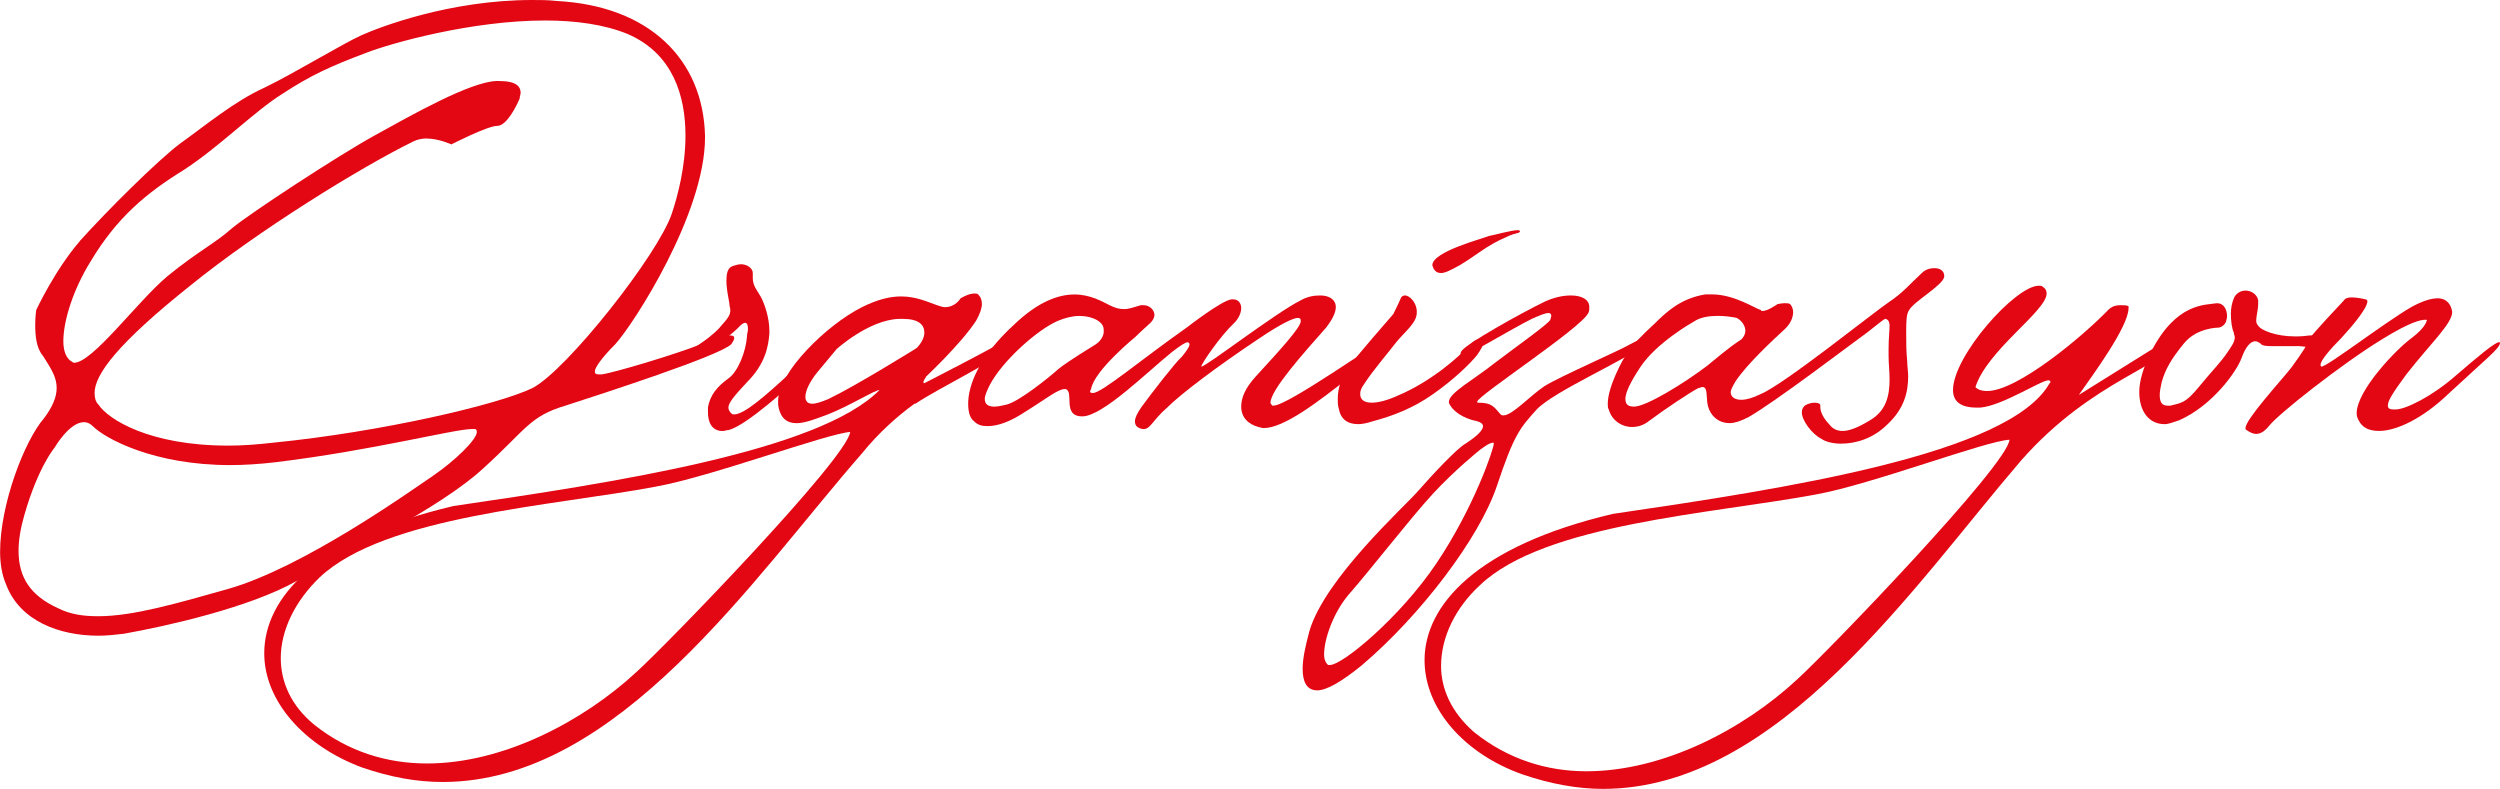
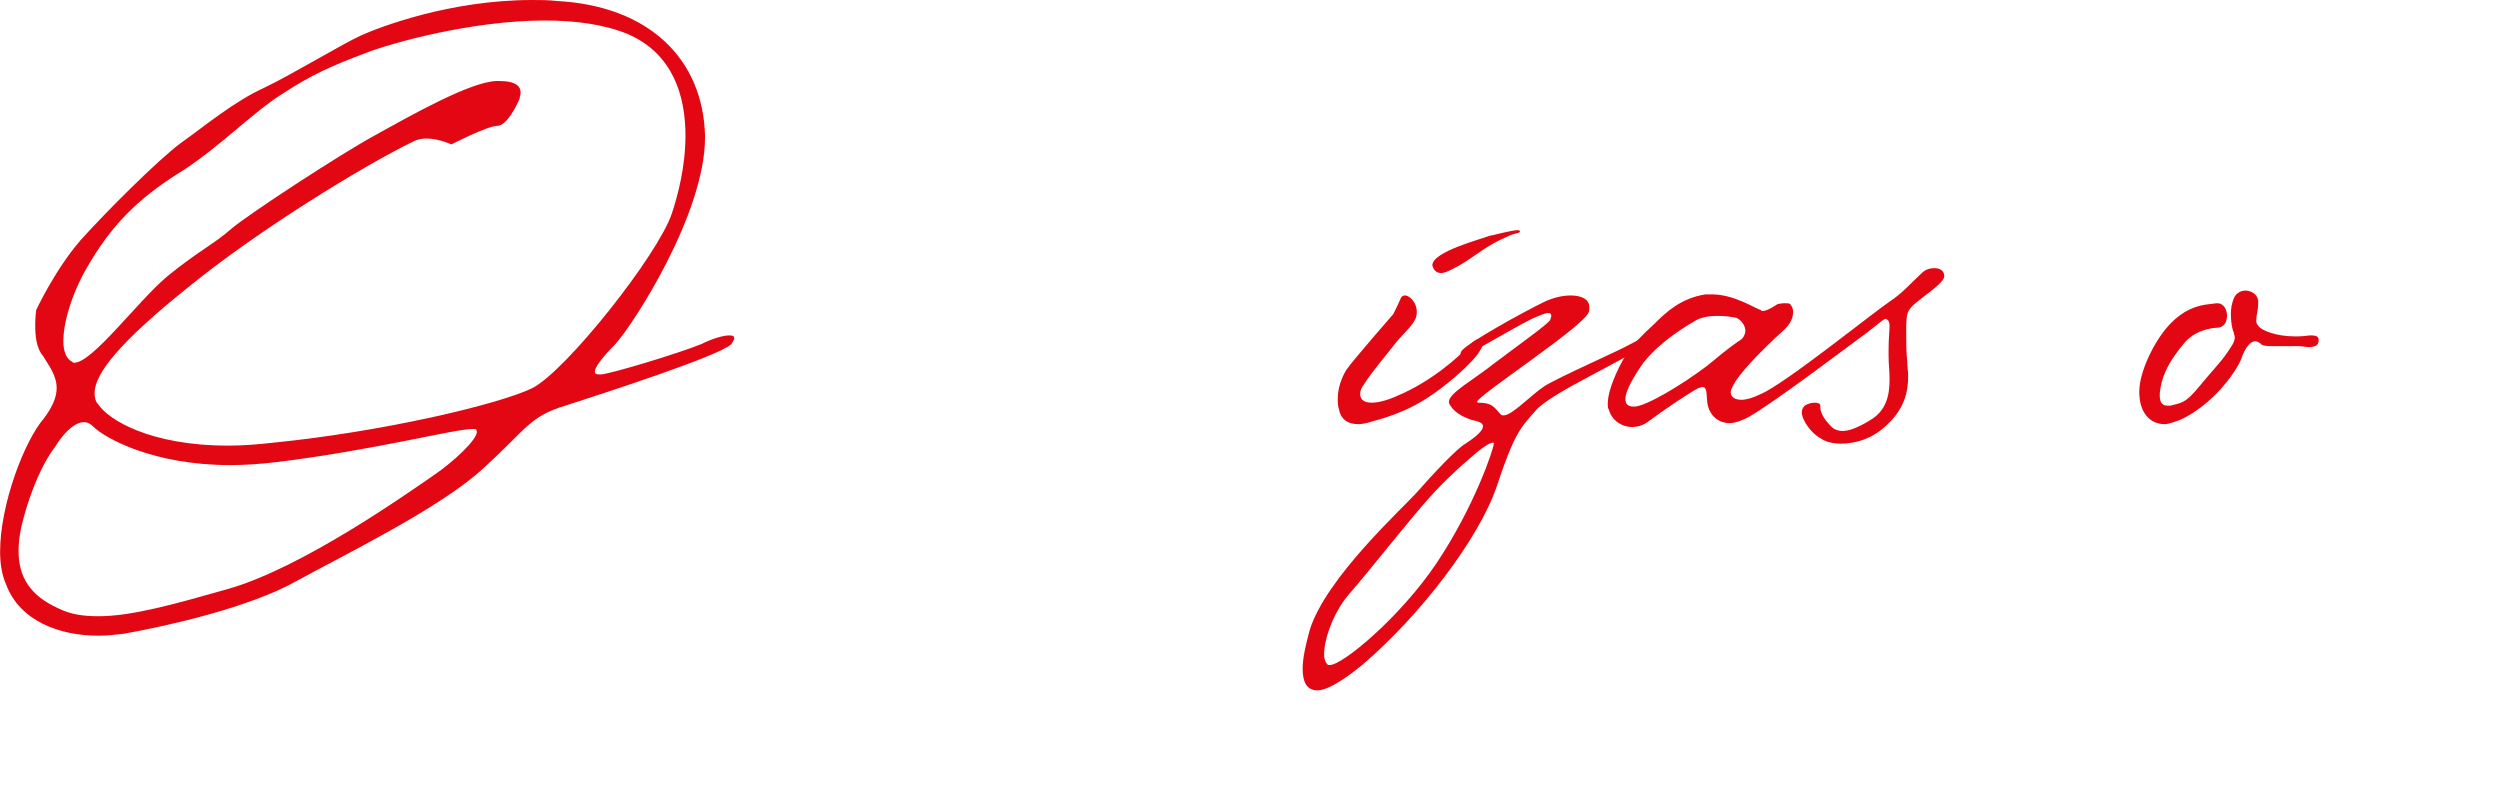
<svg xmlns="http://www.w3.org/2000/svg" id="Layer_2" data-name="Layer 2" viewBox="0 0 762.54 240.6">
  <defs>
    <style> .cls-1 { fill: #e30613; } </style>
  </defs>
  <g id="Layer_1-2" data-name="Layer 1">
    <g>
      <path class="cls-1" d="M24.39,73.46c8.03-8.92,23.5-24.39,30.63-29.74,7.14-5.06,16.36-12.79,25.58-16.95,9.22-4.46,23.79-13.38,29.74-16.06,5.35-2.38,26.77-10.71,52.05-10.71,2.38,0,4.76,0,7.44.3,28.25,1.49,44.61,17.84,45.21,41.04v.59c0,23.2-21.71,56.81-27.36,63.05-4.16,4.16-6.25,7.14-6.25,8.33,0,.59.3.89,1.19.89h.89c4.16-.59,22.9-6.25,30.34-9.22,3.57-1.78,6.84-2.68,8.62-2.68,1.19,0,1.49.3,1.49.89,0,.3-.3.89-.89,1.78-3.57,3.57-39.56,15.17-50.56,18.74-11,3.27-11.9,7.14-24.98,19.03-13.09,12.19-42.53,26.47-57.1,34.5-14.28,8.03-39.26,13.68-52.64,16.06-2.68.3-5.06.6-7.73.6-11.9,0-24.09-4.46-28.25-15.76-1.19-2.68-1.78-6.25-1.78-9.81,0-14.57,7.44-33.9,13.38-40.74,2.68-3.57,3.87-6.54,3.87-9.22,0-3.87-2.38-6.84-4.16-9.81-2.08-2.38-2.38-6.25-2.38-9.52,0-2.38.3-4.46.3-4.46,0,0,5.65-12.19,13.38-21.12ZM7.44,157.03c-1.19,4.16-1.78,7.73-1.78,11,0,8.03,3.57,13.68,12.19,17.55,3.57,1.79,7.44,2.38,12.19,2.38,10.41,0,23.79-3.87,39.56-8.33,22.9-6.54,55.02-29.44,62.46-34.5,6.54-4.46,13.38-11,13.38-13.38,0-.6-.3-.89-.59-.89h-.89c-5.35,0-30.34,6.54-59.78,10.11-5.06.6-9.81.89-13.98.89-23.2,0-38.07-8.03-41.93-11.9-.89-.89-1.78-1.19-2.68-1.19-4.46,0-8.92,7.73-8.92,7.73,0,0-5.06,5.95-9.22,20.52ZM130.27,42.23c-1.49,0-2.97.3-4.16.89-16.36,8.03-47.58,27.36-68.11,44.02-22.01,17.55-29.15,27.06-29.15,32.72,0,1.49.3,2.68,1.19,3.57,2.97,4.46,15.46,12.49,39.56,12.49,4.16,0,8.62-.3,13.68-.89,33.01-3.27,68.7-11.6,79.11-16.66,10.41-5.35,38.37-40.74,42.53-53.24,1.79-5.35,4.16-14.28,4.16-23.79,0-12.19-3.87-24.98-17.55-30.93-7.14-2.97-16.06-4.16-25.28-4.16-22.31,0-46.69,6.84-54.43,9.81-11,4.16-16.95,6.84-25.58,12.49-8.62,5.35-18.74,15.76-30.04,23.2-11.6,7.14-20.52,14.57-28.55,27.96-5.35,8.62-8.33,18.14-8.33,24.39,0,2.97.89,5.35,2.68,6.25,0,0,.3.3.59.3,5.65,0,19.33-18.74,28.55-26.47,9.52-7.73,14.28-9.81,19.63-14.57,5.35-4.46,32.12-22.01,43.42-28.25,11.3-6.25,29.15-16.36,37.18-16.65h.89c5.35,0,6.54,1.78,6.54,3.57,0,.59-.3,1.19-.3,1.78-.89,2.08-3.87,8.33-6.84,8.33s-13.98,5.65-13.98,5.65c0,0-3.87-1.78-7.44-1.78Z" />
-       <path class="cls-1" d="M219.49,99.93c2.68-2.97,3.27-3.87,3.27-5.35,0-.59-.3-1.19-.3-2.08-.3-1.78-.89-4.46-.89-6.84,0-2.08.3-3.87,1.79-4.46.89-.3,1.78-.6,2.68-.6,1.79,0,3.57,1.19,3.57,2.68v1.49c0,2.38,1.19,3.57,2.38,5.65,1.19,2.08,2.68,6.54,2.68,10.41v.89c-.3,3.87-1.19,9.22-6.84,14.87-3.87,4.16-5.65,6.25-5.65,7.73,0,.59.3,1.19.89,1.78.3.3.59.3.89.3,2.97,0,9.22-5.35,17.55-13.09,7.73-6.54,10.41-8.62,11.6-8.62.3,0,.59,0,.89.3l.3.3c0,1.49-8.03,7.44-10.41,9.52-2.38,2.38-16.36,15.17-21.71,16.36-.59,0-1.19.3-1.78.3-3.27,0-4.46-2.68-4.46-5.65v-1.49c.59-3.87,2.97-6.54,6.25-8.92,2.97-2.08,5.35-8.33,5.65-12.79,0-.89.3-1.49.3-2.08,0-1.49-.3-2.08-.89-2.08-.3,0-.89.3-1.49.89-1.49,1.78-8.03,6.84-11.6,9.22-2.68,1.49-4.76,2.68-5.65,2.68,0,0-.3,0-.3-.3v-.3c0-1.19,1.19-3.27,1.19-3.27,0,0,6.25-3.27,10.11-7.44Z" />
-       <path class="cls-1" d="M297.11,89.52c.59,0,1.19,0,1.49.59.59.6.89,1.49.89,2.68s-.59,2.97-1.78,5.06c-4.46,6.84-14.57,16.36-15.17,16.95-.59.89-.89,1.49-.89,1.78s.3.3.3.3c1.78-.89,19.03-9.81,22.01-11.6,1.49-1.49,3.27-2.08,4.16-2.08.59,0,.89.3.89.59,0,.59-.3,1.19-1.49,2.38-3.87,3.87-21.71,12.49-28.25,16.95h-.3c-5.35,3.87-11,8.92-16.06,15.17-33.01,37.77-74.35,100.23-127.89,100.23-8.03,0-16.06-1.49-24.68-4.46-17.55-6.54-29.74-20.22-29.74-34.8,0-16.95,16.06-35.09,57.7-44.91,48.78-7.14,111.53-16.66,129.97-35.39-1.49,0-8.92,4.76-15.76,7.44-3.27,1.19-6.84,2.68-9.52,2.68-2.97,0-5.06-1.49-5.65-5.65v-1.19c0-8.62,14.87-23.2,25.58-28.55,4.76-2.38,8.62-3.27,11.9-3.27,4.76,0,8.33,1.78,11,2.68.89.3,1.79.6,2.38.6,3.27,0,4.76-2.68,4.76-2.68,0,0,2.38-1.49,4.16-1.49ZM200.15,148.41c-31.53,5.95-82.68,8.92-102.61,27.66-7.44,7.14-11.9,16.06-11.9,24.68,0,7.44,3.27,14.57,10.11,20.22,10.41,8.33,22.31,11.9,34.5,11.9,23.2,0,47.59-12.79,63.94-27.96,9.22-8.33,64.24-65.13,65.13-73.16-7.44.59-42.53,13.68-59.18,16.65ZM281.94,101.42c0-2.38-1.78-4.16-6.54-4.16h-1.19c-9.22.3-19.03,9.22-19.03,9.22l-5.95,7.14c-2.38,2.97-3.57,5.65-3.57,7.44,0,1.19.6,2.08,2.08,2.08,1.19,0,2.97-.59,5.06-1.49,8.62-4.16,26.77-15.47,26.77-15.47,1.49-1.49,2.38-3.27,2.38-4.76Z" />
-       <path class="cls-1" d="M346.48,102.61s-12.79,10.41-13.68,16.06l-.3.6c0,.59.3.59.89.59,2.68,0,14.57-10.11,28.55-19.93,0,0,10.71-8.33,13.68-8.62h.59c1.49,0,2.38,1.19,2.38,2.68,0,1.19-.59,2.97-2.08,4.46-4.16,3.87-10.11,12.49-10.11,13.38,1.49,0,22.6-16.36,30.33-20.22,2.08-1.19,4.16-1.49,5.95-1.49,2.68,0,4.76,1.19,4.76,3.57,0,1.49-.89,3.57-2.97,6.25-6.84,7.73-16.95,19.03-16.95,22.9,0,.3.3.59.6.89h.3c4.46,0,31.82-19.63,35.09-20.82.3,0,.59-.3.59-.3.3,0,.59.3.59.3,0,1.19-4.76,5.65-12.79,11.9-9.81,7.73-20.22,15.76-26.47,15.76-.59,0-1.19-.3-1.49-.3-3.27-.89-5.35-2.97-5.35-6.25,0-2.68,1.19-5.65,4.46-9.22,6.84-7.44,13.38-14.57,13.68-16.65v-.59c0-.3-.3-.59-.89-.59-1.19,0-4.76,1.49-12.19,6.54-12.49,8.33-23.5,16.65-27.66,20.82-4.46,3.87-5.06,6.54-7.14,6.54h-.3c-1.49-.3-2.38-.89-2.38-2.38,0-.89.6-2.38,2.08-4.46,3.27-4.46,10.41-13.68,12.19-15.17,1.19-1.49,2.38-2.97,2.38-3.87,0-.3-.3-.59-.59-.59-.59,0-2.08.89-4.76,2.97-7.43,5.95-21.12,19.63-27.36,19.63s-2.38-7.43-5.06-8.33h-.3c-2.08,0-5.65,2.97-11.9,6.84-4.46,2.97-8.33,4.46-11.6,4.46-1.78,0-2.97-.3-4.16-1.49-1.19-.89-1.78-2.68-1.78-5.35,0-5.65,3.27-14.28,13.98-24.09,7.43-7.14,13.68-9.22,18.44-9.22s8.33,2.08,10.71,3.27c1.79.89,2.97,1.19,4.46,1.19s2.97-.59,5.06-1.19h.89c1.79,0,3.27,1.49,3.27,2.97,0,.89-.59,1.78-1.19,2.38-2.68,2.38-4.46,4.16-4.46,4.16ZM334.28,104.99c.89-.59,2.38-2.08,2.38-3.87,0-.59,0-1.19-.3-1.78-.89-1.78-3.87-2.97-7.14-2.97-2.08,0-4.46.6-6.54,1.49-6.25,2.68-16.95,12.19-20.82,19.63-.89,1.78-1.49,3.27-1.49,4.16,0,1.78,1.19,2.38,2.97,2.38.89,0,2.38-.3,3.57-.59,3.87-.89,13.09-8.33,16.06-11,2.97-2.38,11.3-7.44,11.3-7.44Z" />
      <path class="cls-1" d="M427.37,90.71c.3-.3.59-.6,1.19-.6,1.19,0,3.27,1.78,3.57,4.46v.89c0,2.97-3.57,5.65-6.25,8.92-2.97,3.87-7.14,8.62-9.81,12.79-.89,1.19-1.19,2.08-1.19,2.97,0,1.78,1.19,2.68,3.57,2.68,1.79,0,4.46-.59,7.73-2.08,10.71-4.46,19.33-12.49,20.82-14.28,1.49-1.49,2.97-2.97,3.87-2.97.3,0,.59.3.89.3.3.3.59.59.59.89,0,.89-.59,1.78-1.78,3.57-2.38,2.97-7.44,7.73-13.38,11.9-6.25,4.46-12.79,6.84-18.44,8.33-1.78.59-3.27.89-4.46.89-3.27,0-5.35-1.49-5.95-4.76-.3-.89-.3-2.08-.3-2.97,0-3.27,1.19-6.54,2.68-8.92,2.08-2.97,14.28-16.95,14.28-16.95,0,0,1.49-2.97,2.38-5.06ZM436.89,80.9c0-4.16,15.17-8.03,17.25-8.92,1.78-.3,6.84-1.78,8.92-1.78.3,0,.6.3.6.3-.3.89-1.19.3-4.16,1.78-6.25,2.68-9.22,5.65-14.28,8.62-2.68,1.49-4.46,2.38-5.65,2.38-.89,0-1.78-.3-2.38-1.49,0-.3-.3-.59-.3-.89Z" />
      <path class="cls-1" d="M445.81,108.26c-.3,0-.3-.3-.3-.3,0-.3,0-.59.3-.89,1.19-2.08,18.14-11.6,25.58-15.17,2.68-1.19,5.35-1.78,7.73-1.78,3.27,0,5.65,1.19,5.65,3.57,0,.59,0,1.19-.3,1.78-2.38,4.76-33.9,25.28-33.9,27.06q0,.3.3.3c4.16,0,4.76,1.19,6.84,3.57.3.3.59.3.89.3,2.68,0,8.03-5.95,12.49-8.92,4.76-2.97,22.6-10.71,26.17-12.79,1.78-.89,3.27-1.78,3.87-1.78.3,0,.59.3.59.59s-.59.89-1.49,2.08c-3.57,3.57-26.17,13.38-31.53,19.03-5.06,5.65-6.84,7.44-12.19,23.5-5.35,15.76-23.2,39.26-41.04,54.43-6.54,5.35-11,7.73-13.68,7.73-3.27,0-4.46-2.68-4.46-6.54,0-3.27.89-7.14,2.08-11.6,4.76-16.06,28.85-37.77,33.01-42.53,4.16-4.76,11.9-13.09,14.57-14.57,1.78-1.19,5.35-3.57,5.35-5.35,0-.59-.59-1.19-1.78-1.49-4.46-.89-7.73-3.27-8.62-5.65v-.3c0-2.68,7.73-6.84,13.68-11.6,6.25-4.76,16.36-11.9,17.25-13.38,0-.3.3-.89.3-1.19,0-.59-.3-.89-.89-.89-.89,0-2.38.59-5.06,1.78-6.54,3.27-18.14,10.41-19.33,10.41,0,0-1.19.59-2.08.59ZM436.89,150.79c-6.84,7.44-19.03,23.2-25.58,30.63-4.76,5.65-7.44,13.68-7.44,18.14,0,1.78.59,2.68,1.19,3.27h.6c3.87,0,21.41-14.57,32.42-30.93,11.6-17.25,17.55-35.09,17.55-36.58q0-.3-.3-.3c-1.19,0-4.16,2.38-4.16,2.38,0,0-7.43,5.95-14.28,13.38Z" />
      <path class="cls-1" d="M544.55,92.49c.59,0,1.19,0,1.49.3.3.3.89,1.19.89,2.38,0,1.49-.59,3.27-2.38,5.06-3.87,3.57-11.6,10.71-15.17,16.06-.89,1.49-1.49,2.68-1.49,3.27,0,1.49,1.19,2.38,3.27,2.38,1.49,0,3.57-.59,5.95-1.78,7.14-2.97,34.5-24.98,38.96-27.96s6.25-5.35,10.11-8.92c1.19-1.19,2.68-1.49,3.87-1.49,1.79,0,2.97.89,2.97,2.38v.3c-.59,2.68-9.22,7.44-10.71,10.11-.89,1.19-.89,3.87-.89,6.84,0,2.68,0,5.95.3,8.62,0,1.49.3,3.27.3,4.76,0,4.76-1.19,9.81-6.25,14.57-4.46,4.46-9.81,5.95-14.28,5.95-2.38,0-4.76-.59-5.95-1.49-2.97-1.49-5.95-5.65-5.95-8.03,0-.89.3-1.49.89-2.08.89-.59,2.08-.89,2.97-.89,1.19,0,1.78.3,1.78.89v.59c0,1.19.89,3.27,2.68,5.06.89,1.19,2.08,2.08,4.16,2.08,1.78,0,4.46-.89,8.33-3.27,5.06-2.97,5.95-7.73,5.95-12.49,0-2.38-.3-4.76-.3-7.14v-2.08c0-3.27.3-5.65.3-7.14,0-.89-.3-1.49-.59-1.78-.3,0-.3-.3-.59-.3-.59,0-1.78,1.19-5.65,4.16-5.35,3.87-27.96,21.12-36.28,25.87-2.38,1.19-4.16,1.78-5.65,1.78-4.46,0-6.54-3.57-6.84-6.25s0-4.76-1.49-4.76c-.3,0-.89.3-1.19.3-2.38,1.19-10.41,6.54-15.17,10.11-1.49,1.19-3.27,1.78-5.06,1.78-3.27,0-6.25-2.08-7.14-5.35-.3-.3-.3-1.19-.3-1.78,0-5.06,4.46-13.38,5.95-15.47,1.49-2.38,4.76-5.65,8.33-8.92,3.57-3.57,8.03-7.73,15.47-8.92h2.08c6.84,0,13.38,4.46,14.87,4.76,0,.3.3.3.59.3,1.49,0,4.46-2.08,4.46-2.08,0,0,1.19-.3,2.38-.3ZM500.23,112.12c-2.97,4.46-4.46,7.73-4.46,9.52s.89,2.38,2.68,2.38c3.57,0,14.87-6.84,22.31-12.49,7.14-5.95,8.62-6.84,10.41-8.03.59-.6,1.19-1.49,1.19-2.68s-.89-2.97-2.68-3.87c-1.49-.3-3.57-.6-5.65-.6-2.38,0-5.35.3-7.44,1.78,0,0-11.3,6.25-16.36,13.98Z" />
-       <path class="cls-1" d="M625.44,116.58c0-.3-.3-.59-.59-.59-2.38,0-13.98,7.73-20.82,8.33h-1.19c-5.06,0-7.14-2.08-7.14-5.35,0-10.41,19.03-31.82,26.17-31.82.59,0,.89,0,1.19.3.89.59,1.19,1.19,1.19,2.08,0,5.35-18.14,17.25-21.71,28.55.89.89,2.08,1.19,3.57,1.19,9.22,0,29.15-16.66,36.88-24.69,1.19-1.19,2.38-1.49,3.87-1.49.89,0,1.78,0,2.38.3v.6c0,5.65-11,20.52-15.17,26.47l27.66-17.25c.3.59.3.89.3,1.19,0,6.84-23.5,11-45.5,35.99-32.71,38.07-74.05,100.23-127.59,100.23-7.73,0-16.06-1.49-24.69-4.46-17.55-6.25-29.74-19.93-29.74-34.8,0-16.66,15.76-34.8,57.4-44.61,52.64-7.73,121.05-18.14,133.24-39.85l.3-.3ZM554.06,150.79c-31.82,5.95-82.98,8.92-102.61,27.66-7.44,6.84-11.9,15.76-11.9,24.68,0,7.14,3.27,14.28,10.11,20.22,10.41,8.33,22.31,11.9,34.2,11.9,23.5,0,47.88-12.79,64.24-27.96,9.22-8.33,64.24-65.43,64.83-73.16-7.14.3-42.23,13.68-58.89,16.65Z" />
      <path class="cls-1" d="M666.18,104.69c-3.87,4.76-5.65,7.73-6.84,11.9-.3,1.49-.59,2.68-.59,3.87,0,2.08.59,3.27,2.38,3.27h.89c3.27-.89,4.46-.59,8.62-5.65,4.16-5.06,6.84-7.73,8.62-10.41,1.19-1.78,2.38-3.27,2.38-4.76,0-.59-.3-.89-.3-1.49-.59-1.19-.89-3.57-.89-5.65,0-1.78.3-3.27.89-4.76.59-1.49,2.08-2.38,3.57-2.38,1.79,0,3.57,1.19,3.87,2.97v.89c0,2.08-.59,3.87-.59,5.06,0,.59,0,1.19.59,1.78.89,1.49,5.65,3.27,11,3.27h1.19c1.78,0,2.97-.3,3.87-.3,2.08,0,2.38.59,2.38,1.49,0,1.19-.59,2.08-2.97,2.08-.89,0-2.08-.3-3.27-.3h-7.73c-1.79,0-3.27,0-3.87-.89-.6-.3-.89-.59-1.49-.59-1.49,0-2.97,1.78-4.16,5.06-1.49,4.16-8.92,14.57-19.03,19.03-1.78.6-3.27,1.19-4.46,1.19-4.76,0-7.73-3.87-7.73-9.81,0-3.27,1.19-7.44,3.57-12.19,7.73-15.17,16.66-14.28,19.93-14.87h.3c2.08,0,2.97,2.08,2.97,3.87,0,.89-.3,1.49-.3,1.78-.89,1.78-2.38,1.78-2.38,1.78,0,0-6.54,0-10.41,4.76Z" />
-       <path class="cls-1" d="M717.34,90.71c1.19,0,2.97.3,4.16.59.3,0,.59.3.59.59,0,2.08-4.46,7.44-8.03,11.3-3.57,3.57-6.25,6.84-6.25,8.03,0,.3,0,.59.3.59,1.78,0,18.74-13.09,27.36-18.14,3.27-1.78,5.95-2.68,8.03-2.68,2.97,0,4.16,2.08,4.46,4.16,0,3.57-6.54,9.52-13.98,19.03-4.16,5.65-5.65,8.03-5.65,9.52,0,.89.59,1.19,1.79,1.19h.59c2.97,0,11-3.87,18.44-10.41,6.54-5.65,11.9-10.11,13.09-10.11q.3,0,.3.3c-.3,1.78-3.87,4.46-15.76,15.47-7.73,7.44-15.76,11.3-21.12,11.3-2.97,0-5.06-.89-6.25-3.27-.3-.59-.59-1.19-.59-2.08,0-7.14,12.49-19.93,16.66-22.9,4.76-3.57,4.76-5.65,4.76-5.65h-.59c-1.19,0-4.46.59-13.09,5.95-12.19,7.44-31.82,22.9-34.5,26.47-1.49,1.79-2.68,2.38-3.87,2.38s-2.08-.59-2.97-1.19c-.3,0-.3-.3-.3-.59,0-2.68,10.71-14.28,13.98-18.44,3.27-4.46,5.35-7.73,5.65-8.92.3-.89,10.41-11.6,10.41-11.6.3-.59,1.19-.89,2.38-.89Z" />
    </g>
  </g>
</svg>